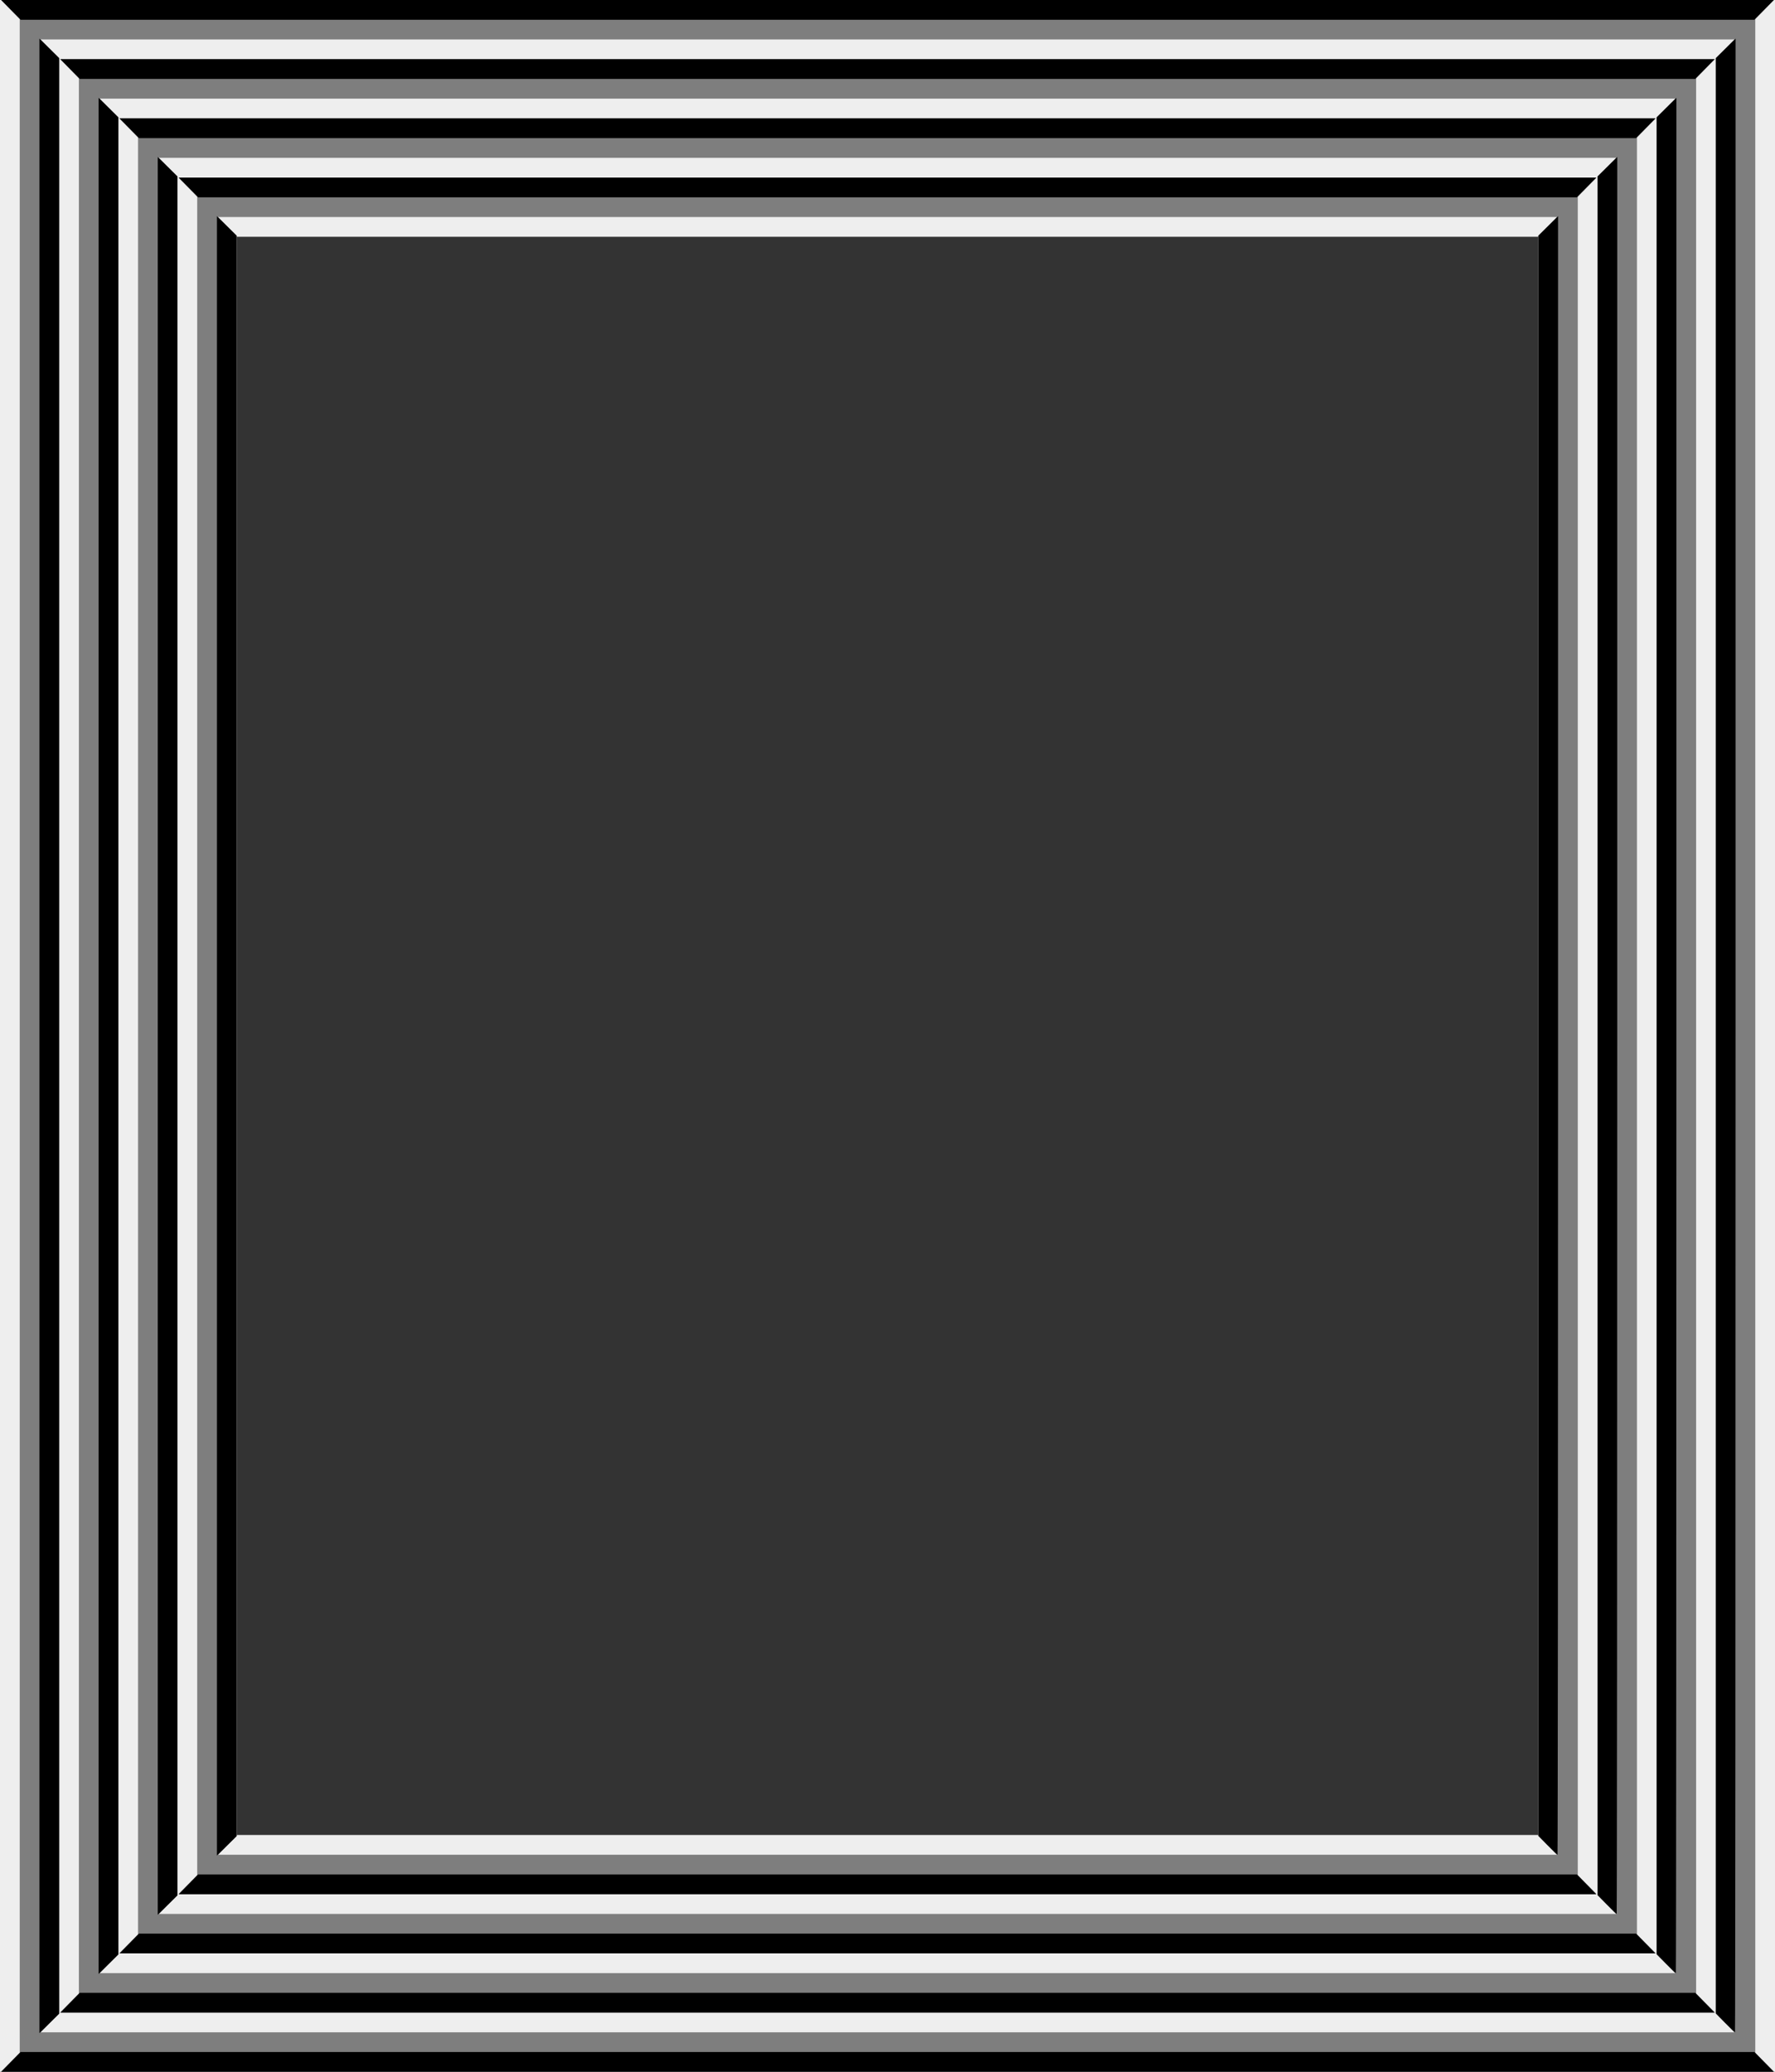
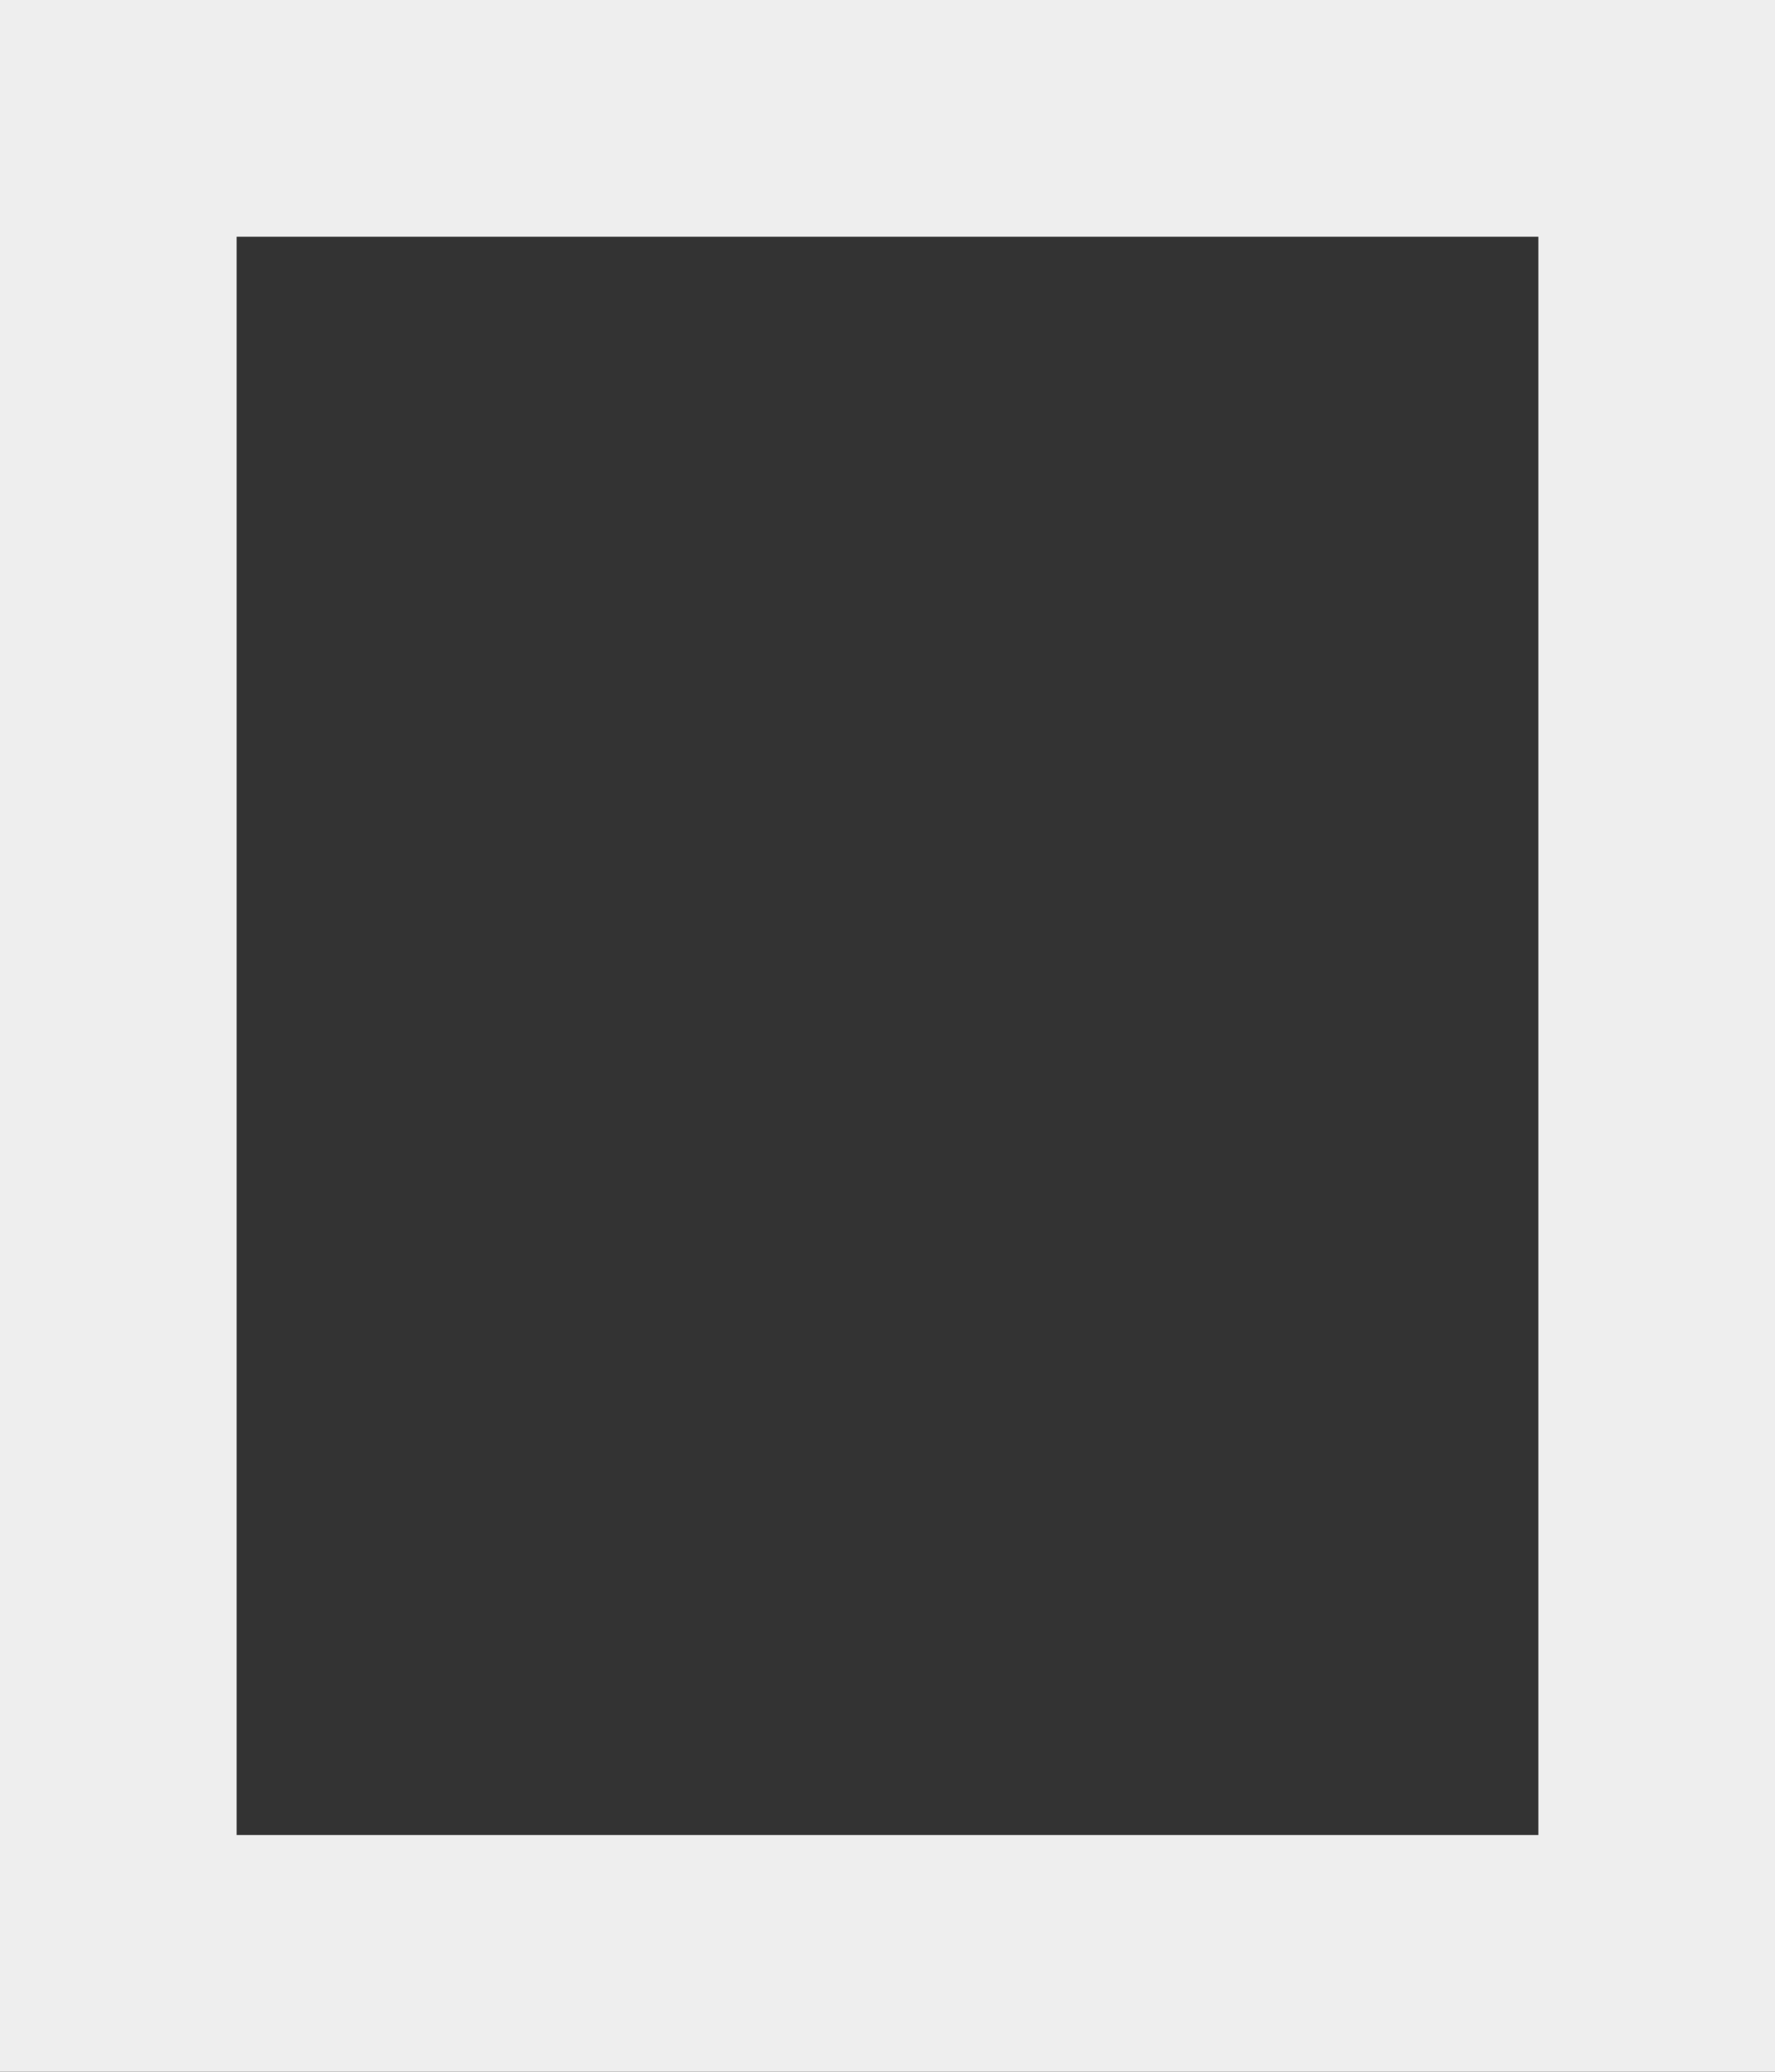
<svg xmlns="http://www.w3.org/2000/svg" xmlns:ns1="http://www.inkscape.org/namespaces/inkscape" xmlns:ns2="http://sodipodi.sourceforge.net/DTD/sodipodi-0.dtd" id="svg5884" version="1.1" ns1:version="0.91 r13725" width="843.75" height="984.375" viewBox="0 0 843.75 984.375" ns2:docname="Frame39.svg">
  <rect x="0" y="0" width="843.75" height="984.375" fill="#333333" stroke="none" />
  <defs id="defs5888" />
  <ns2:namedview pagecolor="#ffffff" bordercolor="#666666" borderopacity="1" objecttolerance="10" gridtolerance="10" guidetolerance="10" ns1:pageopacity="0" ns1:pageshadow="2" ns1:window-width="1600" ns1:window-height="837" id="namedview5886" showgrid="false" ns1:zoom="0.68063492" ns1:cx="421.875" ns1:cy="492.1875" ns1:window-x="-8" ns1:window-y="-8" ns1:window-maximized="1" ns1:current-layer="svg5884" />
  <g id="g5894">
-     <path style="fill:#eeeeee" d="M 0,492.188 0,0 421.875,0 843.75,0 l 0,492.188 0,492.188 -421.875,0 -421.875,0 0,-492.188 z m 731.25,0 0,-379.688 -309.375,0 -309.375,0 0,379.688 0,379.688 309.375,0 309.375,0 0,-379.688 z" id="path5900" ns1:connector-curvature="0" />
-     <path style="fill:#7e7e7e" d="M 4.957,979.89 9.375,975.404 9.375,492.188 9.375,8.971 4.957,4.485 0.539,0 421.875,0 l 421.336,0 -4.418,4.485 -4.418,4.485 0,483.217 0,483.217 4.418,4.485 4.418,4.485 -421.336,0 -421.336,0 4.418,-4.485 z m 815.086,-18.75 -4.418,-4.485 0,-464.467 0,-464.467 4.418,-4.485 4.418,-4.485 -402.586,0 -402.586,0 4.418,4.485 4.418,4.485 0,464.467 0,464.467 -4.418,4.485 -4.418,4.485 402.586,0 402.586,0 -4.418,-4.485 z M 33.082,951.765 37.5,947.279 37.5,492.188 37.5,37.096 33.082,32.61 28.664,28.125 l 393.211,0 393.211,0 -4.418,4.485 -4.418,4.485 0,455.092 0,455.092 4.418,4.485 4.418,4.485 -393.211,0 -393.211,0 4.418,-4.485 z M 791.918,933.015 787.5,928.529 l 0,-436.342 0,-436.342 4.418,-4.485 4.418,-4.485 -374.461,0 -374.461,0 4.418,4.485 4.418,4.485 0,436.342 0,436.342 -4.418,4.485 -4.418,4.485 374.461,0 374.461,0 -4.418,-4.485 z m -730.711,-9.375 4.418,-4.485 0,-426.967 0,-426.967 -4.418,-4.485 -4.418,-4.485 365.086,0 365.086,0 -4.418,4.485 -4.418,4.485 0,426.967 0,426.967 4.418,4.485 4.418,4.485 -365.086,0 -365.086,0 4.418,-4.485 z m 702.586,-18.75 -4.418,-4.485 0,-408.217 0,-408.217 4.418,-4.485 L 768.211,75 421.875,75 75.539,75 l 4.418,4.485 4.418,4.485 0,408.217 0,408.217 -4.418,4.485 -4.418,4.485 346.336,0 346.336,0 -4.418,-4.485 z m -674.461,-9.375 4.418,-4.485 0,-398.842 0,-398.842 -4.418,-4.485 -4.418,-4.485 336.961,0 336.961,0 -4.418,4.485 -4.418,4.485 0,398.842 0,398.842 4.418,4.485 4.418,4.485 -336.961,0 -336.961,0 4.418,-4.485 z m 646.336,-18.75 -4.418,-4.485 0,-380.092 0,-380.092 4.418,-4.485 4.418,-4.485 -318.211,0 -318.211,0 4.418,4.485 4.418,4.485 0,380.092 0,380.092 -4.418,4.485 -4.418,4.485 318.211,0 318.211,0 -4.418,-4.485 z" id="path5898" ns1:connector-curvature="0" />
-     <path style="fill:#000000" d="M 5.156,979.688 9.773,975 421.875,975 l 412.102,0 4.617,4.688 4.617,4.688 -421.336,0 -421.336,0 4.617,-4.688 z m 13.594,-487.5 0,-473.836 4.688,4.617 4.688,4.617 0,464.602 0,464.602 -4.688,4.617 -4.688,4.617 0,-473.836 z m 801.293,468.952 -4.418,-4.485 0,-464.534 0,-464.534 4.688,-4.617 4.688,-4.617 0,473.637 c 0,260.5 -0.121,473.637 -0.27,473.637 -0.148,0 -2.258,-2.018 -4.688,-4.485 z m -786.762,-9.577 4.617,-4.688 383.977,0 383.977,0 4.617,4.688 4.617,4.688 -393.211,0 -393.211,0 4.617,-4.688 z m 13.594,-459.375 0,-445.711 4.688,4.617 4.688,4.617 0,436.477 0,436.477 -4.688,4.617 -4.688,4.617 0,-445.711 z m 745.043,440.827 -4.418,-4.485 0,-436.409 0,-436.409 4.688,-4.617 4.688,-4.617 0,445.512 c 0,245.031 -0.121,445.512 -0.27,445.512 -0.148,0 -2.258,-2.018 -4.688,-4.485 z m -730.512,-9.577 4.617,-4.688 355.852,0 355.852,0 4.617,4.688 4.617,4.688 -365.086,0 -365.086,0 4.617,-4.688 z M 75,492.188 75,74.602 l 4.688,4.617 4.688,4.617 0,408.352 0,408.352 -4.688,4.617 L 75,909.773 75,492.188 Z m 688.793,412.702 -4.418,-4.485 0,-408.284 0,-408.284 4.688,-4.617 4.688,-4.617 0,417.387 c 0,229.563 -0.121,417.387 -0.27,417.387 -0.148,0 -2.258,-2.018 -4.688,-4.485 z m -674.262,-9.577 4.617,-4.688 327.727,0 327.727,0 4.617,4.688 4.617,4.688 -336.961,0 -336.961,0 4.617,-4.688 z m 13.594,-403.125 0,-389.461 4.688,4.617 4.688,4.617 0,380.227 0,380.227 -4.688,4.617 -4.688,4.617 0,-389.461 z m 632.543,384.577 -4.418,-4.485 0,-380.159 0,-380.159 4.688,-4.617 4.688,-4.617 0,389.262 c 0,214.094 -0.121,389.262 -0.27,389.262 -0.148,0 -2.258,-2.018 -4.688,-4.485 z M 89.531,89.062 84.914,84.375 l 336.961,0 336.961,0 -4.617,4.688 -4.617,4.688 -327.727,0 -327.727,0 -4.617,-4.688 z m -28.125,-28.125 -4.617,-4.688 365.086,0 365.086,0 -4.617,4.688 -4.617,4.688 -355.852,0 -355.852,0 -4.617,-4.688 z m -28.125,-28.125 -4.617,-4.688 393.211,0 393.211,0 -4.617,4.688 -4.617,4.688 -383.977,0 -383.977,0 -4.617,-4.688 z M 5.156,4.688 0.539,0 421.875,0 843.211,0 838.594,4.688 833.977,9.375 421.875,9.375 9.773,9.375 5.156,4.688 Z" id="path5896" ns1:connector-curvature="0" />
+     <path style="fill:#eeeeee" d="M 0,492.188 0,0 421.875,0 843.75,0 l 0,492.188 0,492.188 -421.875,0 -421.875,0 0,-492.188 z m 731.25,0 0,-379.688 -309.375,0 -309.375,0 0,379.688 0,379.688 309.375,0 309.375,0 0,-379.688 " id="path5900" ns1:connector-curvature="0" />
  </g>
</svg>